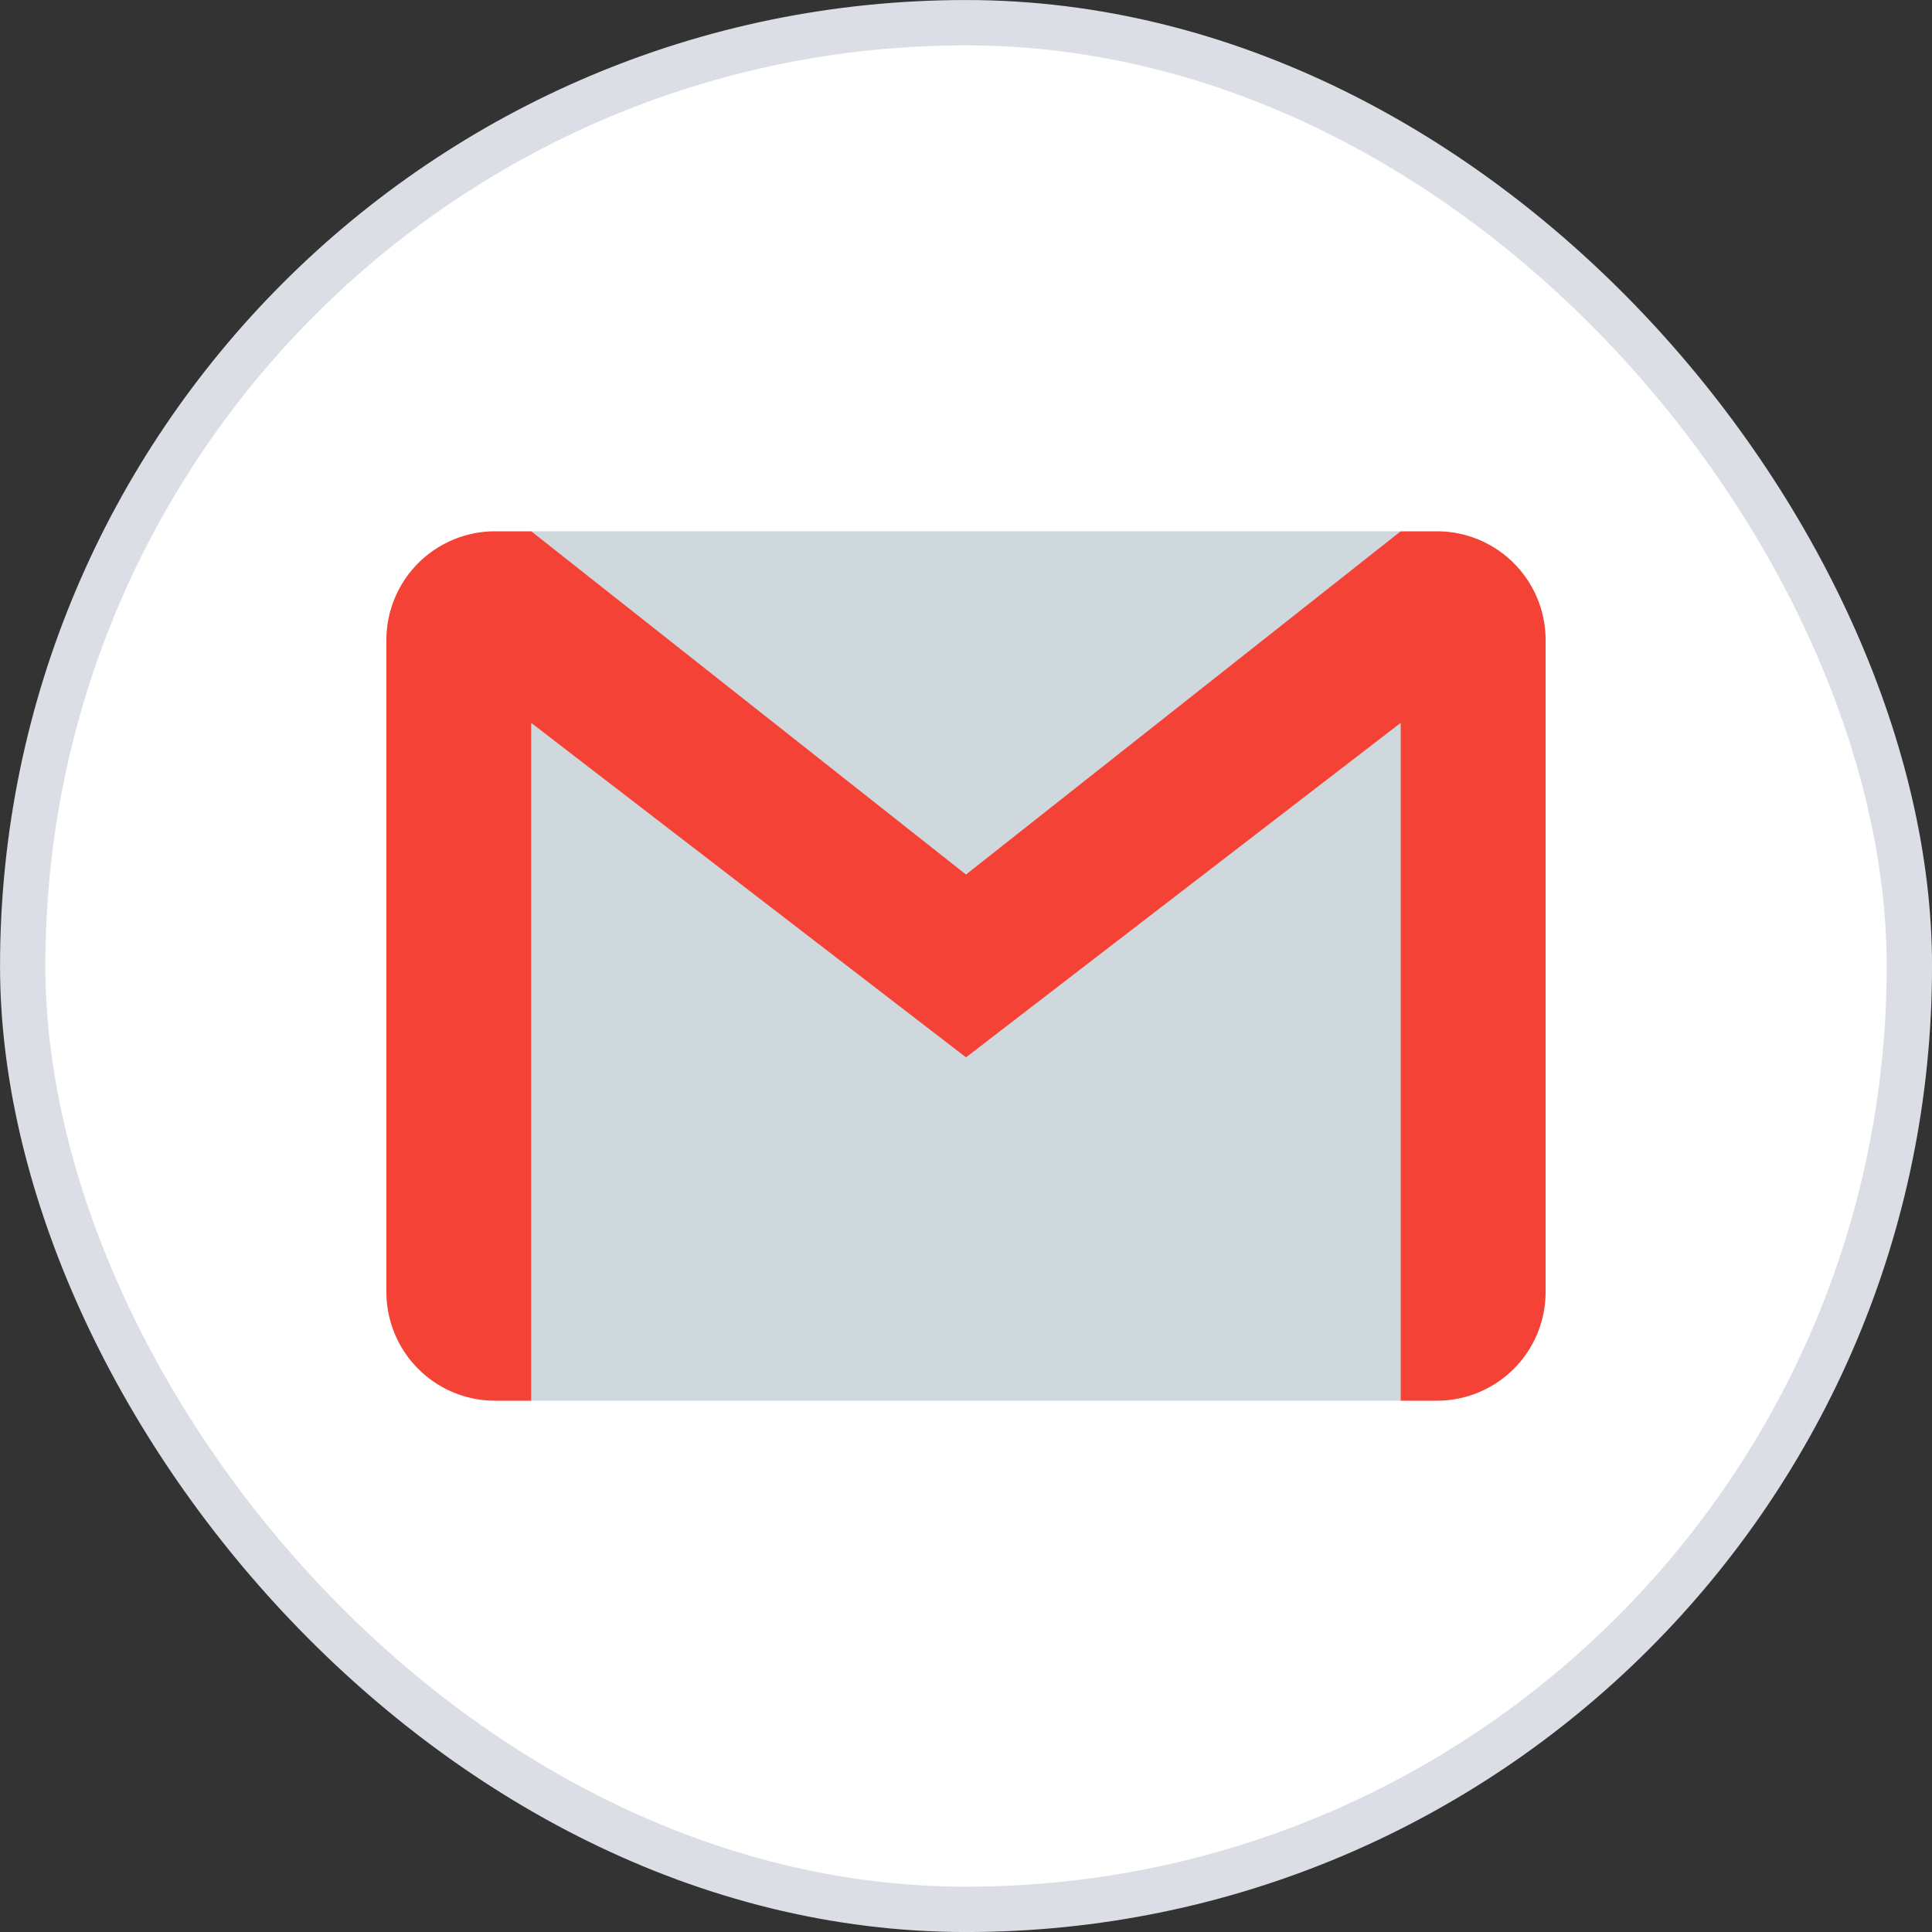
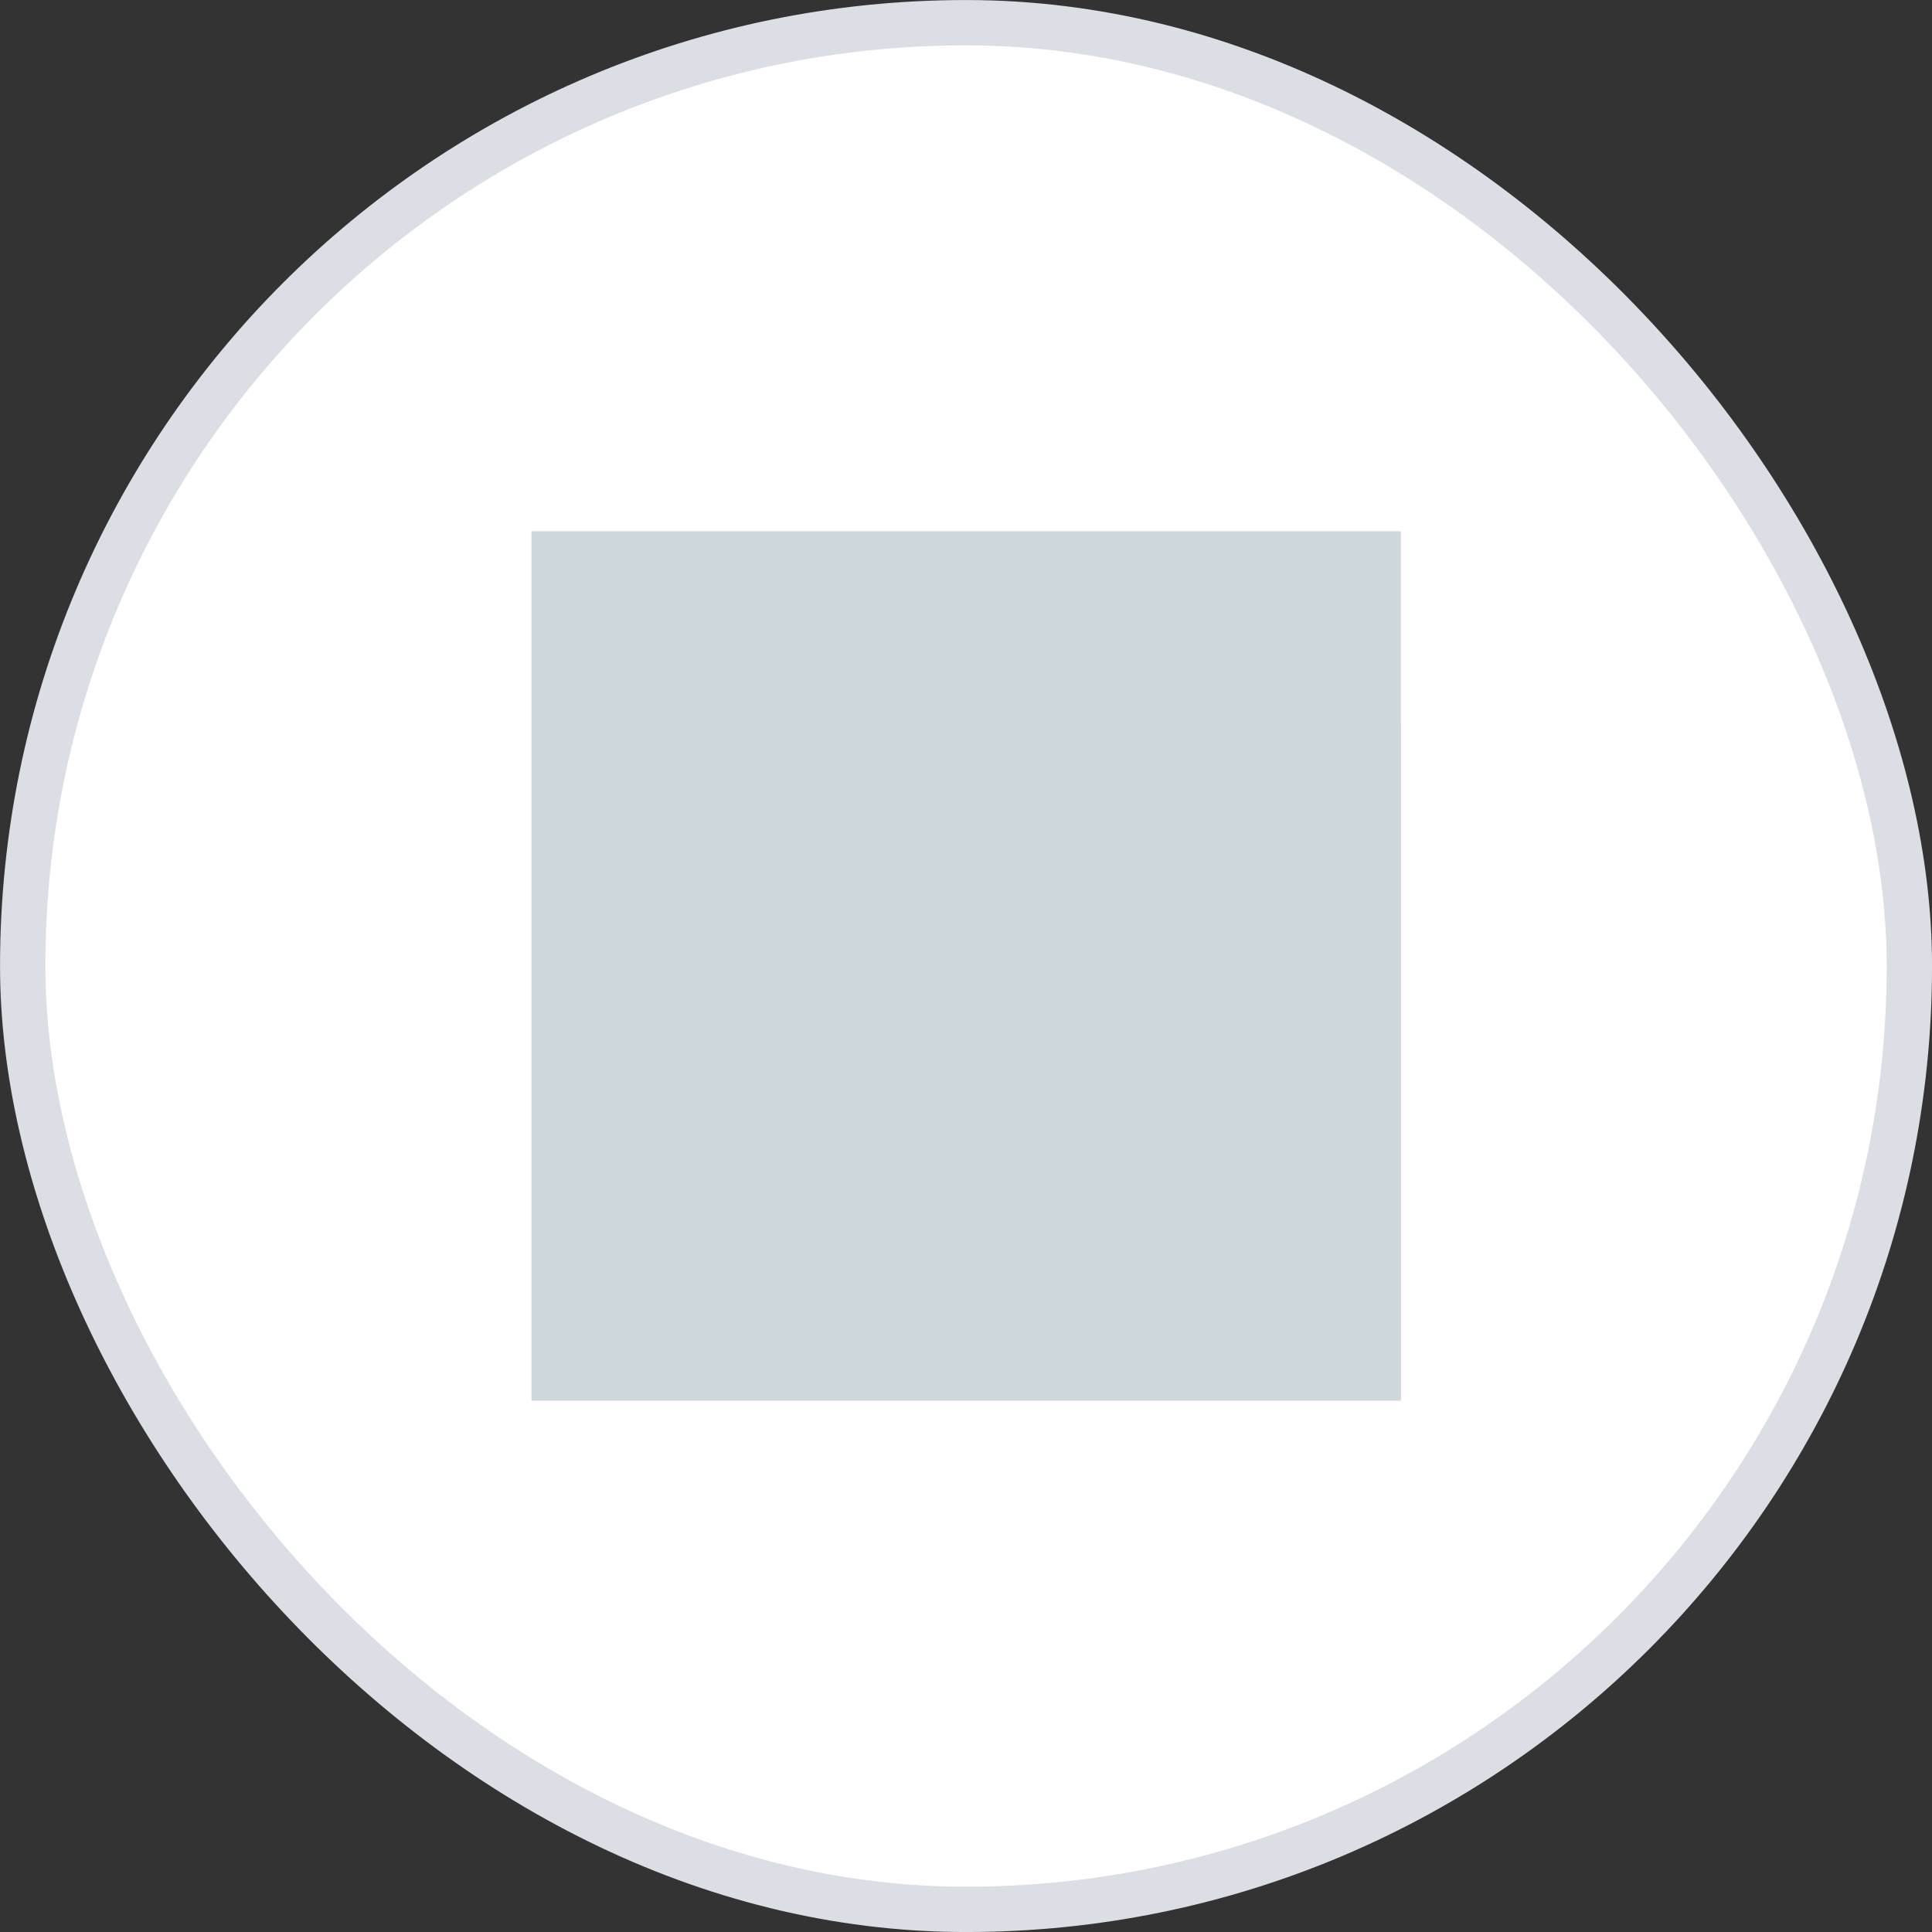
<svg xmlns="http://www.w3.org/2000/svg" width="32" height="32" fill="none">
  <rect width="100%" height="100%" fill="#333333" stroke="none" />
  <rect width="31.249" height="31.249" x=".376" y=".376" fill="#fff" stroke="#DCDEE6" stroke-width=".751" rx="15.624" />
  <path fill="#CFD8DC" d="M8.803 8.8h14.4v14.4h-14.4z" />
  <path fill="#CFD8DC" d="m16 17.515 7.2 5.686V11.976l-7.2 5.54Z" />
-   <path fill="#F44336" d="M23.8 8.8h-.6L16 14.485 8.8 8.8h-.6a1.8 1.8 0 0 0-1.8 1.8v10.8a1.8 1.8 0 0 0 1.8 1.8h.6V11.975l7.2 5.538 7.2-5.54V23.2h.6a1.8 1.8 0 0 0 1.8-1.8V10.6a1.8 1.8 0 0 0-1.8-1.8Z" />
</svg>